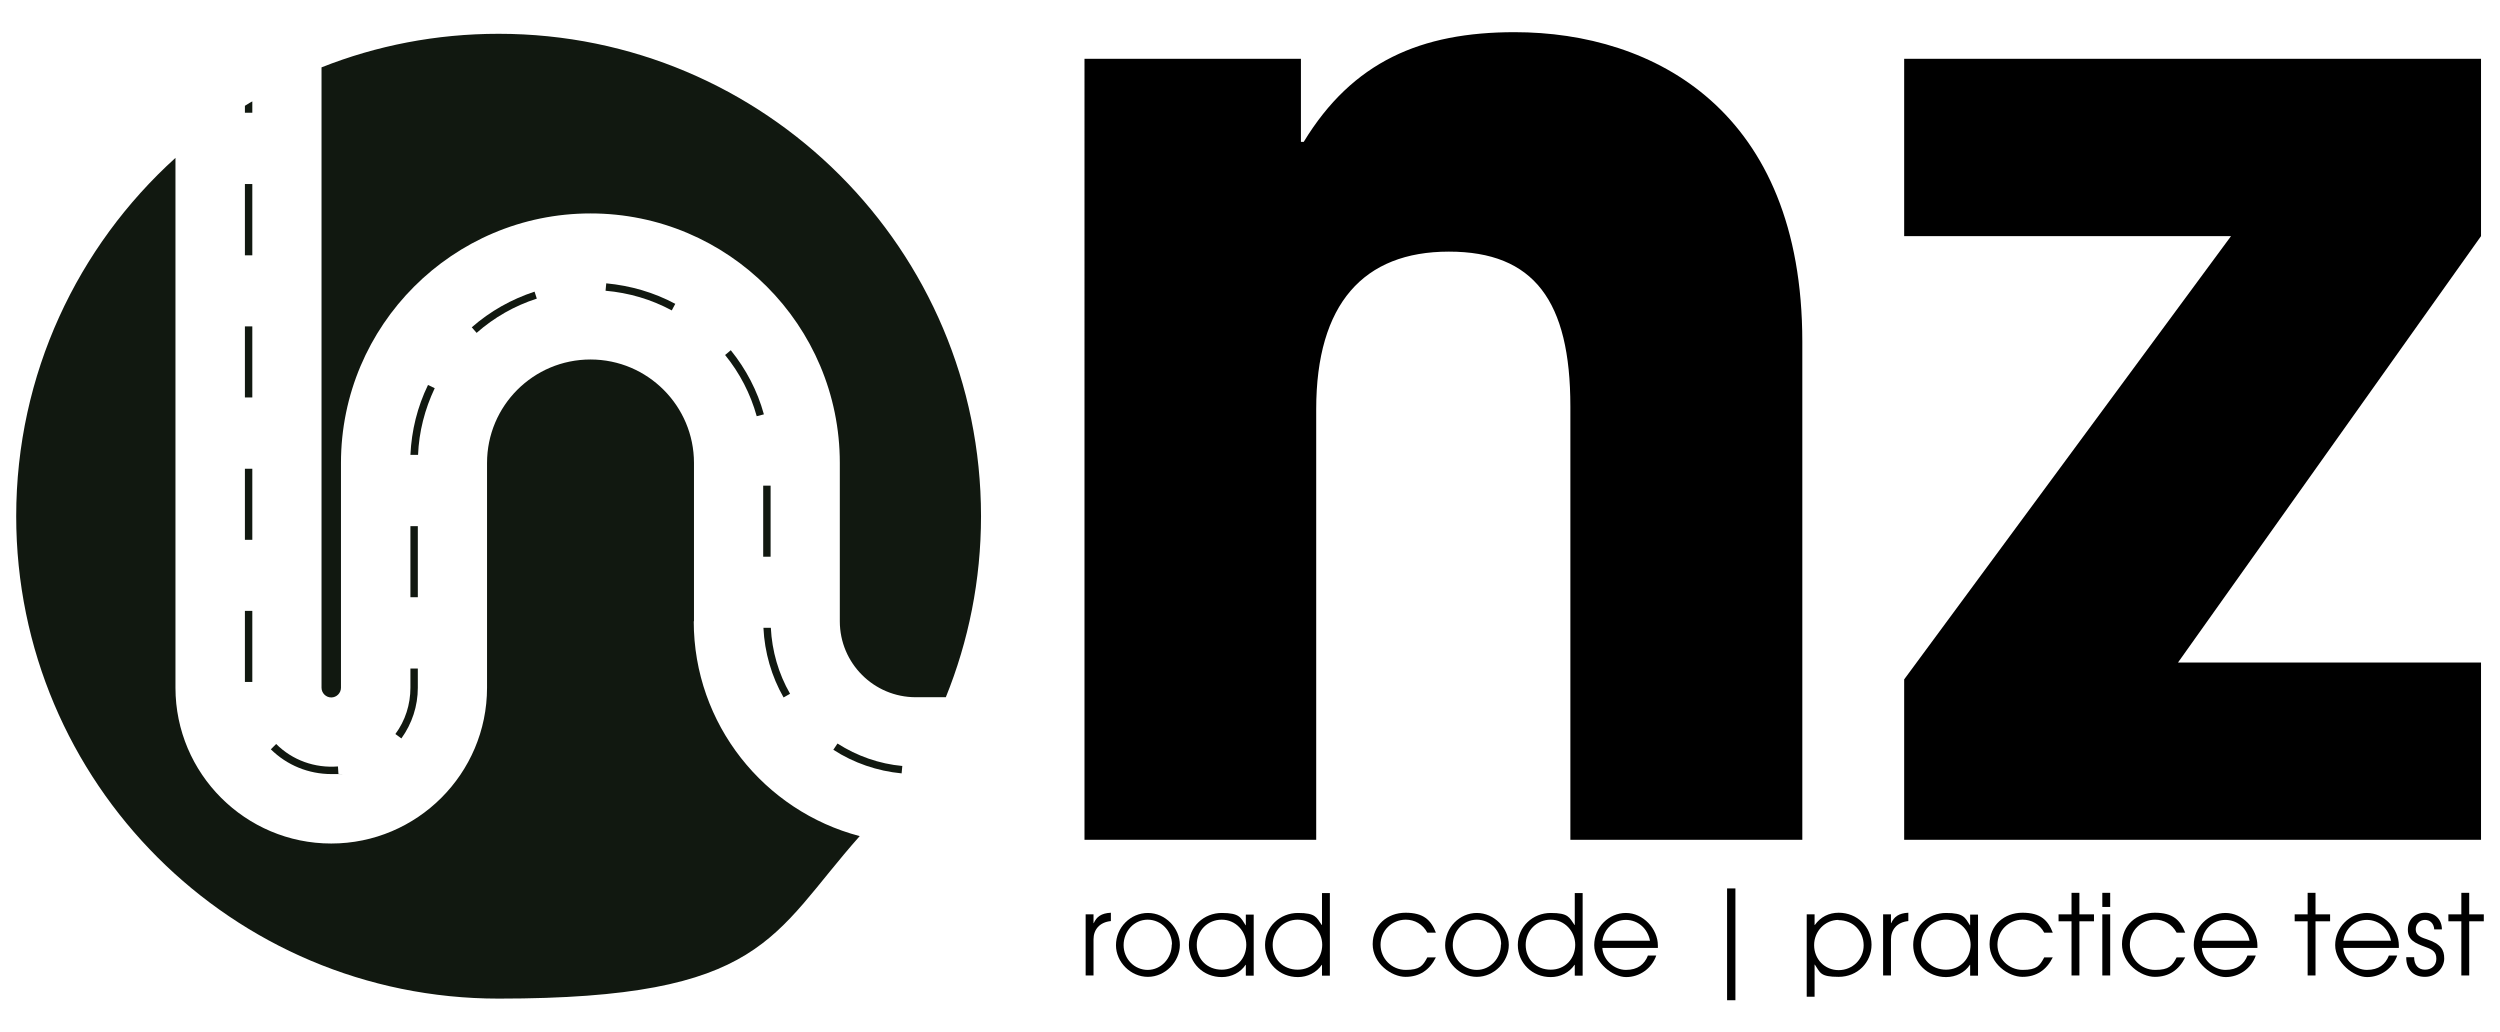
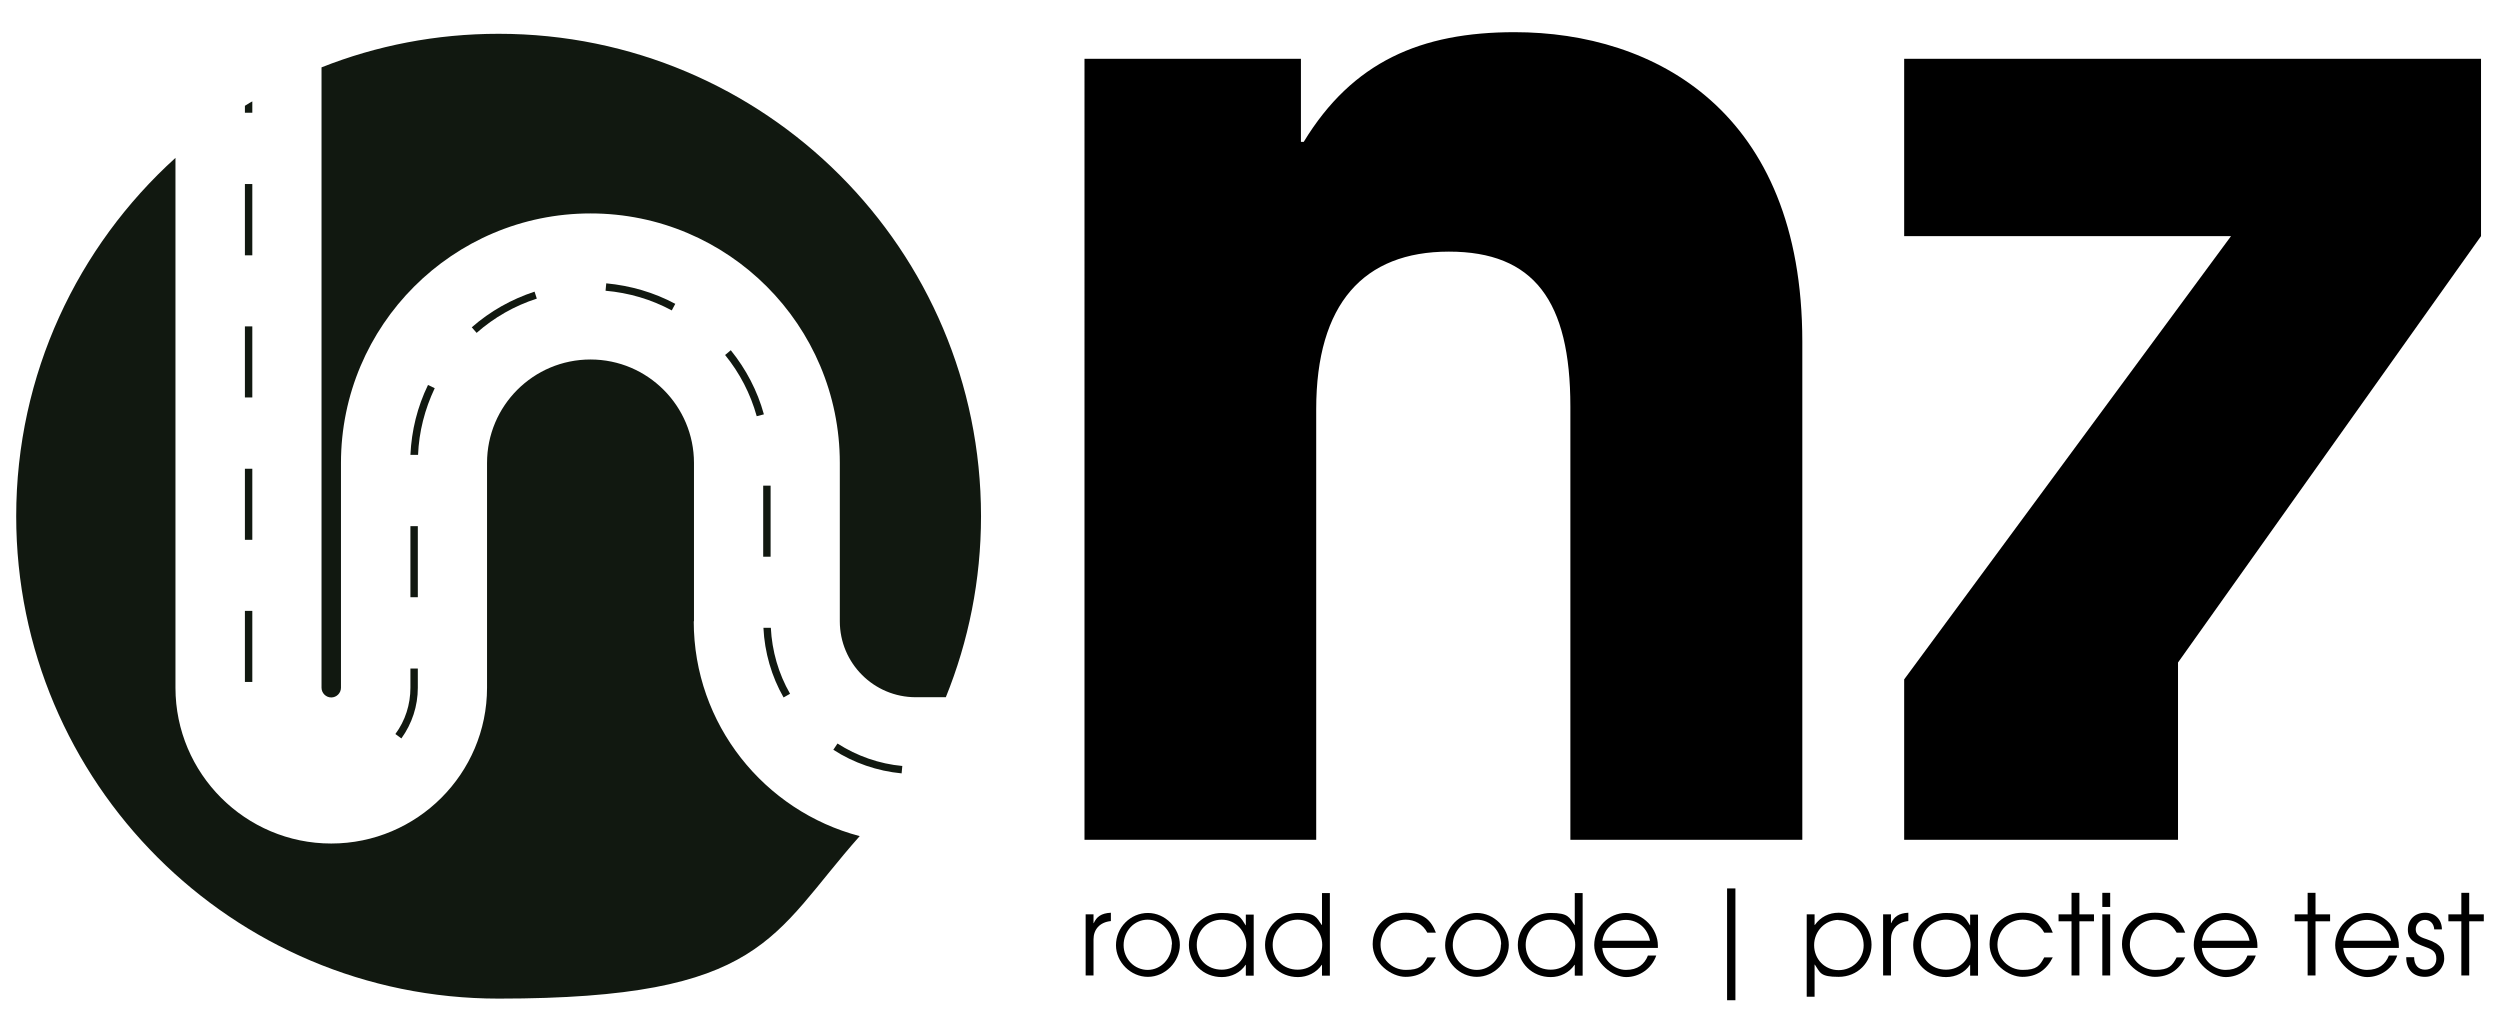
<svg xmlns="http://www.w3.org/2000/svg" id="Layer_1" version="1.1" viewBox="0 0 1080 446">
  <defs>
    <style>
      .st0 {
        fill: #111810;
      }
    </style>
  </defs>
  <g>
    <path class="st0" d="M299.8,268.4v-68.4c0-24.6-20-44.7-44.7-44.7s-44.7,20-44.7,44.7v97.1c0,37.1-30.2,67.3-67.3,67.3s-67.3-30.2-67.3-67.3V68.2C33.6,106.4,7,161.6,7,223c0,115.1,93.3,208.4,208.4,208.4s117.8-27.2,156-70.2c-41.2-10.8-71.7-48.3-71.7-92.8h0Z" />
    <path class="st0" d="M215.4,14.6c-27,0-52.8,5.1-76.5,14.5v268c0,2.3,1.9,4.2,4.2,4.2s4.2-1.9,4.2-4.2v-97.1c0-59.4,48.3-107.8,107.8-107.8s107.7,48.3,107.7,107.8v68.4c0,18.1,14.7,32.8,32.8,32.8h13c9.8-24.2,15.2-50.6,15.2-78.2,0-115.1-93.3-208.4-208.4-208.4h0Z" />
    <path class="st0" d="M109,43.8c-.4.2-.7.4-1.1.6-.7.4-1.4.9-2.1,1.3v3h3.2v-5h0Z" />
    <rect class="st0" x="105.8" y="79.5" width="3.2" height="30.8" />
    <rect class="st0" x="105.8" y="141" width="3.2" height="30.7" />
    <rect class="st0" x="105.8" y="202.5" width="3.2" height="30.7" />
    <rect class="st0" x="105.8" y="263.9" width="3.2" height="30.7" />
-     <path class="st0" d="M146.2,334.3l-.2-3.2c-10,.8-19.7-2.7-26.7-9.7l-2.3,2.3c7,6.9,16.3,10.7,26.2,10.7s2.1,0,3.1-.1h0Z" />
    <rect class="st0" x="177.3" y="227.3" width="3.2" height="30.7" />
    <path class="st0" d="M177.3,297.1c0,7.2-2.2,14.2-6.5,20l2.6,1.9c4.6-6.4,7.1-14,7.1-21.9v-8.3h-3.2v8.3Z" />
    <path class="st0" d="M187.8,167.7l-2.9-1.4c-4.6,9.5-7.1,19.6-7.6,30.2h3.3c.4-10,2.9-19.7,7.2-28.8h0Z" />
    <path class="st0" d="M230.9,126c-10,3.3-19.1,8.4-27.1,15.4l2.1,2.4c7.6-6.7,16.4-11.7,26-14.8l-1-3.1h0Z" />
    <path class="st0" d="M291.8,131.3c-9.3-5-19.4-7.9-29.9-8.9l-.3,3.2c10.1.9,19.7,3.7,28.6,8.5l1.5-2.8h0Z" />
    <path class="st0" d="M313.2,153.3c6.4,7.9,11,16.8,13.7,26.5l3.1-.8c-2.8-10.2-7.7-19.5-14.3-27.7l-2.5,2.1Z" />
    <rect class="st0" x="329.7" y="209.8" width="3.2" height="30.7" />
    <path class="st0" d="M338.5,301.3l2.8-1.6c-5-8.7-7.8-18.5-8.3-28.5h-3.2c.5,10.6,3.5,21,8.7,30.1h0Z" />
    <path class="st0" d="M360,323.9c8.8,5.7,19,9.2,29.5,10.2l.3-3.2c-9.9-.9-19.6-4.3-28-9.7l-1.8,2.7h0Z" />
  </g>
  <g>
    <g>
      <path d="M678.4,362.8v-187.2c0-45.6-15.7-66.9-52.5-66.9s-57.3,22.5-57.3,68.1v186h-100.1V25.4h93.5v35.9h1.2c21.1-34.7,50.7-47.4,91.1-47.4,60.3,0,124.3,34,124.3,133.7v215.2h-100.2Z" />
-       <path d="M822.6,362.8v-69.3l141.2-191.5h-141.2V25.4h249.2v76.6l-130.9,184.2h130.9v76.6h-249.2Z" />
+       <path d="M822.6,362.8v-69.3l141.2-191.5h-141.2V25.4h249.2v76.6l-130.9,184.2v76.6h-249.2Z" />
    </g>
    <g>
      <path d="M469,421.4v-26.4h3.4v3.8h.1c1.2-2.7,3.2-4.3,7.4-4.5v3.6h0c-4.9.5-7.5,3.7-7.5,7.9v15.6h-3.4Z" />
      <path d="M482.1,408.4c0-7.8,6.3-14,13.8-14s13.8,6.5,13.8,13.8-6.4,13.8-13.8,13.8-13.8-6.3-13.8-13.7ZM506.3,408c0-5.7-4.6-10.7-10.5-10.7s-10.4,5-10.4,11,4.7,10.7,10.4,10.7,10.4-4.9,10.4-11Z" />
      <path d="M538.2,421.4v-4.6h-.1c-2.2,3.3-6,5.3-10.3,5.3-7.9,0-14.2-6-14.2-13.9s6.5-13.8,14.2-13.8,8.2,2,10.3,5.3h.1v-4.6h3.4v26.4h-3.4ZM538.4,408.2c0-5.9-4.6-10.9-10.6-10.9s-10.8,4.6-10.8,10.9,4.6,10.7,10.8,10.7,10.6-4.8,10.6-10.8h0Z" />
      <path d="M571.1,421.4v-4.6h-.1c-2.3,3.4-6.2,5.3-10.3,5.3-7.9,0-14.2-6-14.2-13.9s6.5-13.8,14.2-13.8,8,1.9,10.3,5.2h.1v-13.8h3.4v35.7h-3.4ZM571.2,408.2c0-5.9-4.6-10.9-10.6-10.9s-10.8,4.7-10.8,10.9,4.5,10.7,10.8,10.7,10.6-4.8,10.6-10.8h0Z" />
      <path d="M620.3,413.6c-2.7,5.4-7,8.4-13.1,8.4s-14.2-5.8-14.2-14.1,6.4-13.6,14.2-13.6,11,3.2,13.1,8.6h-3.7c-2-3.7-5.5-5.6-9.3-5.6-6.1,0-10.9,4.8-10.9,10.8s4.8,10.9,10.9,10.9,7.4-1.8,9.3-5.4h3.7Z" />
      <path d="M624.3,408.4c0-7.8,6.3-14,13.7-14s13.8,6.5,13.8,13.8-6.4,13.8-13.8,13.8-13.7-6.3-13.7-13.7ZM648.5,408c0-5.7-4.6-10.7-10.5-10.7s-10.4,5-10.4,11,4.7,10.7,10.4,10.7,10.4-4.9,10.4-11h0Z" />
      <path d="M680.3,421.4v-4.6h-.1c-2.3,3.4-6.2,5.3-10.3,5.3-7.9,0-14.2-6-14.2-13.9s6.5-13.8,14.2-13.8,8,1.9,10.3,5.2h.1v-13.8h3.4v35.7h-3.4ZM680.5,408.2c0-5.9-4.6-10.9-10.6-10.9s-10.8,4.7-10.8,10.9,4.5,10.7,10.8,10.7,10.6-4.8,10.6-10.8h0Z" />
      <path d="M692.2,409.4c.3,5.3,5.1,9.6,10.2,9.6s8-2.4,9.5-6.2h3.6c-2,5.7-7.3,9.3-13,9.3s-13.8-6.1-13.8-13.8,6.3-13.9,13.7-13.9,13.8,6.8,13.8,14.1,0,.7,0,1h-24ZM712.8,406.4c-1-5.3-5.2-9-10.4-9s-9.3,3.6-10.2,9h20.6Z" />
      <path d="M746.1,432.1v-48.3h3.6v48.3h-3.6Z" />
      <path d="M780.5,430.7v-35.7h3.4v4.6h.1c2.5-3.5,6.1-5.3,10.3-5.3,8,0,14.2,6.1,14.2,13.8s-6.1,13.9-14.2,13.9-7.9-1.8-10.3-5.3h-.1v13.9h-3.4ZM794.2,397.4c-5.7,0-10.5,4.8-10.5,10.9s4.6,10.8,10.6,10.8,10.8-4.7,10.8-10.7-4.4-10.9-10.9-10.9h0Z" />
      <path d="M813.5,421.4v-26.4h3.4v3.8h.1c1.2-2.7,3.2-4.3,7.4-4.5v3.6h0c-4.9.5-7.5,3.7-7.5,7.9v15.6h-3.4Z" />
      <path d="M851.1,421.4v-4.6h-.1c-2.2,3.3-6,5.3-10.3,5.3-7.9,0-14.2-6-14.2-13.9s6.5-13.8,14.2-13.8,8.2,2,10.3,5.3h.1v-4.6h3.4v26.4h-3.4ZM851.3,408.2c0-5.9-4.6-10.9-10.6-10.9s-10.8,4.6-10.8,10.9,4.6,10.7,10.8,10.7,10.6-4.8,10.6-10.8h0Z" />
      <path d="M886.8,413.6c-2.7,5.4-7,8.4-13.1,8.4s-14.2-5.8-14.2-14.1,6.4-13.6,14.2-13.6,11,3.2,13.1,8.6h-3.7c-2-3.7-5.5-5.6-9.3-5.6-6.1,0-10.9,4.8-10.9,10.8s4.8,10.9,10.9,10.9,7.4-1.8,9.3-5.4h3.7Z" />
      <path d="M894.9,421.4v-23.4h-5.6v-3h5.6v-9.3h3.4v9.3h6.3v3h-6.3v23.4h-3.4Z" />
      <path d="M908.2,391.8v-6.1h3.4v6.1h-3.4ZM908.2,421.4v-26.4h3.4v26.4h-3.4Z" />
      <path d="M944,413.6c-2.7,5.4-7,8.4-13.1,8.4s-14.2-5.8-14.2-14.1,6.4-13.6,14.2-13.6,11,3.2,13.1,8.6h-3.7c-2-3.7-5.5-5.6-9.3-5.6-6.1,0-10.9,4.8-10.9,10.8s4.8,10.9,10.9,10.9,7.4-1.8,9.3-5.4h3.7Z" />
      <path d="M951.2,409.4c.3,5.3,5.1,9.6,10.2,9.6s8-2.4,9.5-6.2h3.6c-2,5.7-7.3,9.3-13,9.3s-13.8-6.1-13.8-13.8,6.3-13.9,13.7-13.9,13.8,6.8,13.8,14.1,0,.7,0,1h-24ZM971.8,406.4c-1-5.3-5.2-9-10.4-9s-9.3,3.6-10.2,9h20.6Z" />
      <path d="M996.9,421.4v-23.4h-5.6v-3h5.6v-9.3h3.4v9.3h6.3v3h-6.3v23.4h-3.4Z" />
      <path d="M1012.3,409.4c.3,5.3,5.1,9.6,10.2,9.6s8-2.4,9.5-6.2h3.6c-2,5.7-7.3,9.3-13,9.3s-13.8-6.1-13.8-13.8,6.3-13.9,13.7-13.9,13.8,6.8,13.8,14.1,0,.7,0,1h-24ZM1032.9,406.4c-1-5.3-5.2-9-10.4-9s-9.3,3.6-10.2,9h20.6Z" />
      <path d="M1051.6,401.5c-.2-2.6-1.8-4.1-4-4.1s-4,1.7-4,4,1.4,3.3,4.6,4.3c6.4,2.1,7.7,4.7,7.7,8.4s-3.2,7.9-8.3,7.9-8.1-3.2-8.1-8.3v-.2h3.4c0,3.5,1.9,5.4,4.7,5.4s4.9-1.7,4.9-4.7-1.6-4-4.7-5.1c-4.6-1.7-7.6-3-7.6-7.5s3.2-7.3,7.5-7.3,7.2,3,7.2,7.2h-3.4Z" />
      <path d="M1063.3,421.4v-23.4h-5.6v-3h5.6v-9.3h3.4v9.3h6.3v3h-6.3v23.4h-3.4Z" />
    </g>
  </g>
</svg>